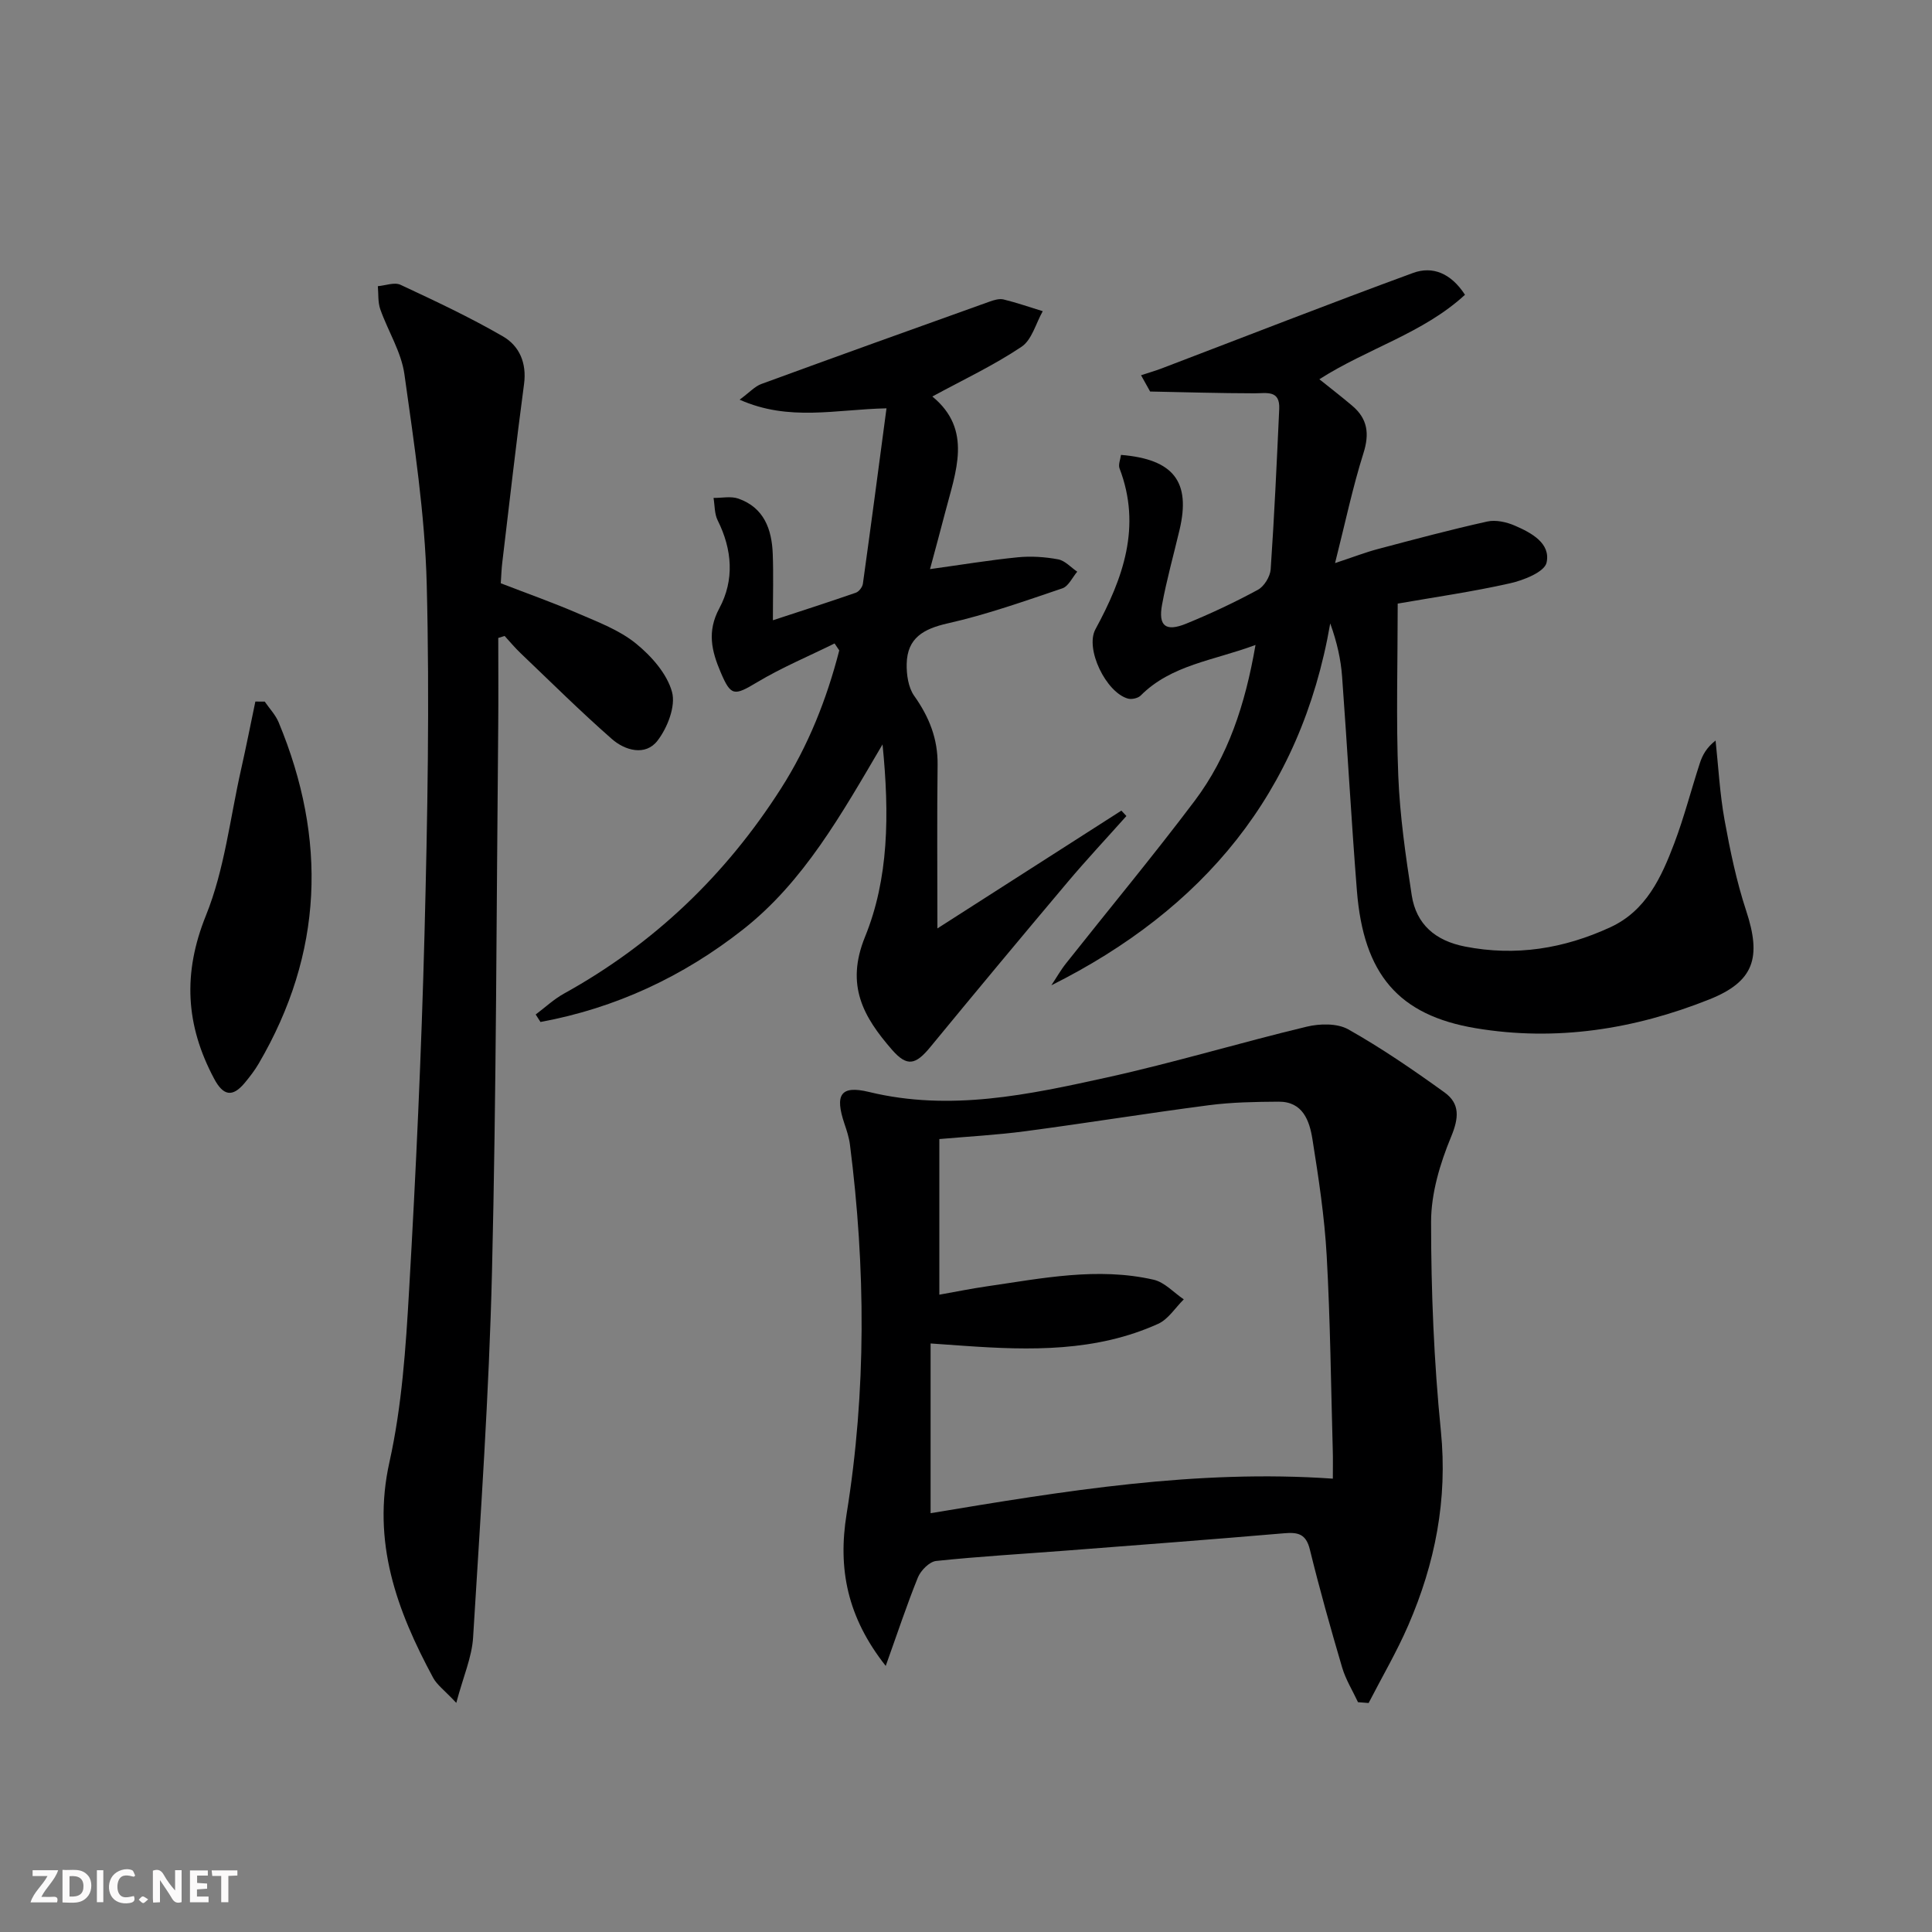
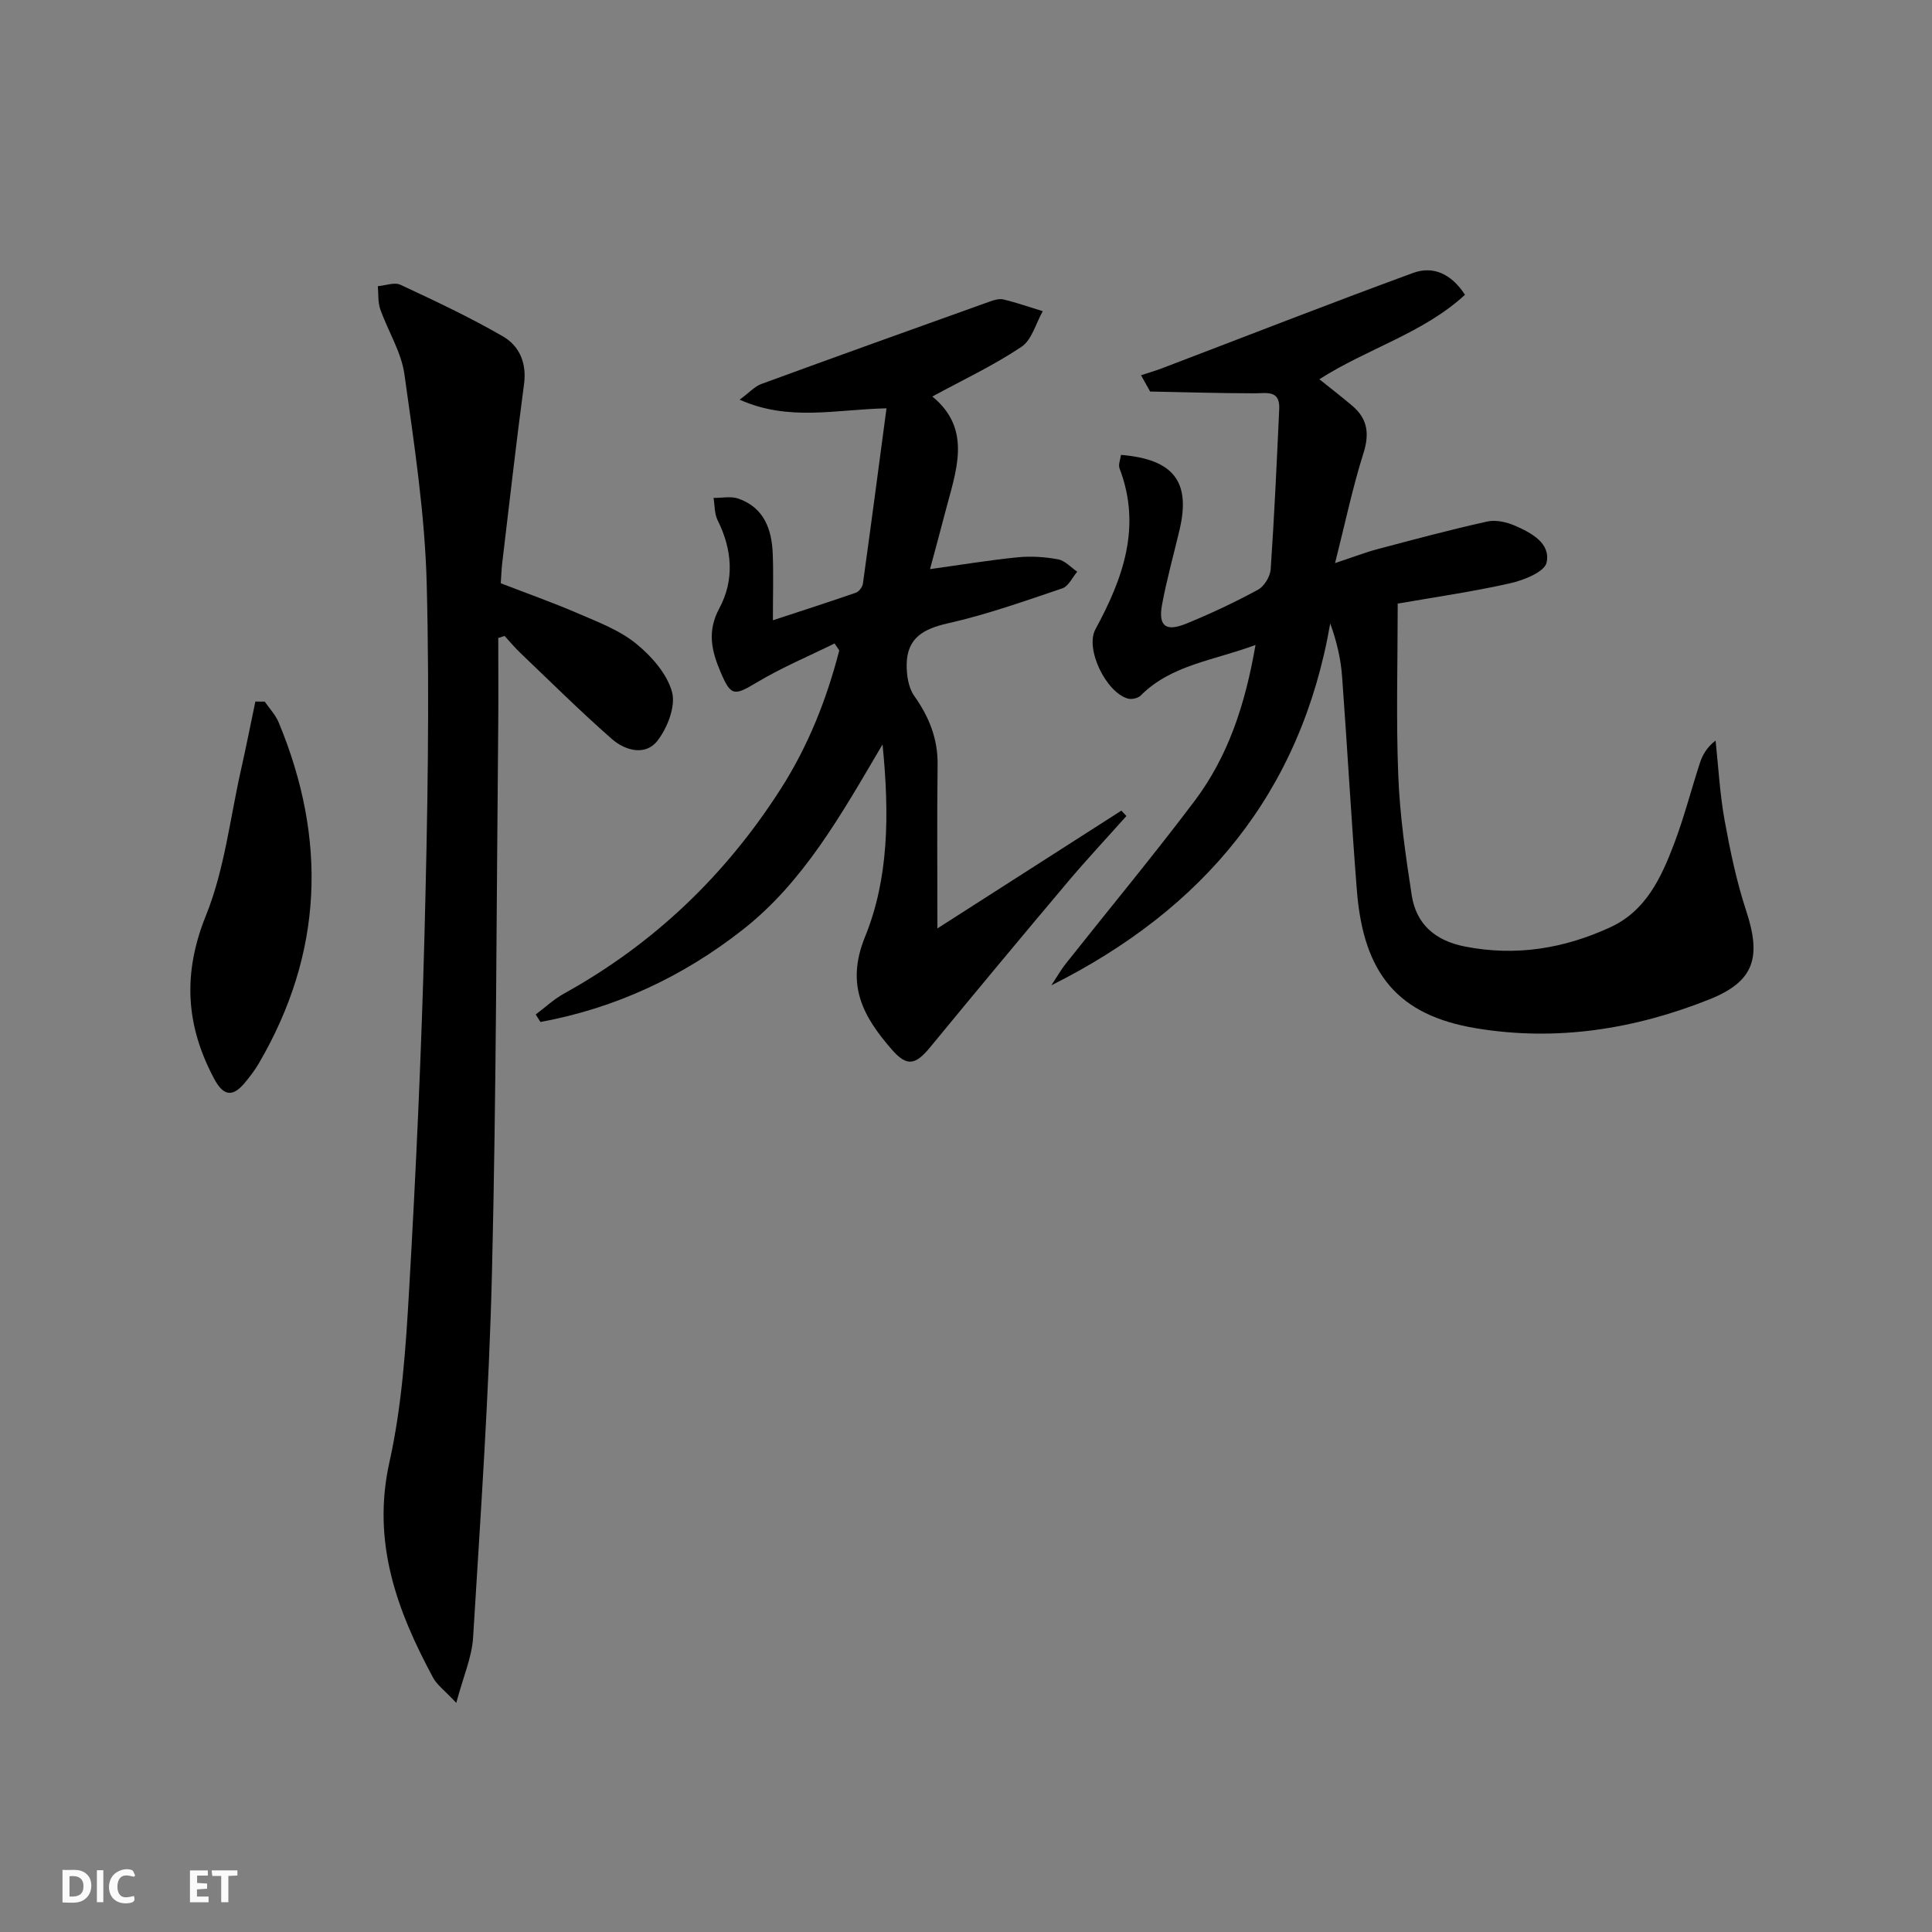
<svg xmlns="http://www.w3.org/2000/svg" enable-background="new 0 0 400 400" viewBox="0 0 400 400">
  <rect x="0" y="0" width="400" height="400" fill="#808080" stroke="none" />
  <g fill="#fbfafa">
-     <path d="m37.59 393.81c-.92.31-1.52.05-2-.78-.7-1.2-1.52-2.34-2.47-3.78v4.59c-.55.03-.95.05-1.41.07-.03-.37-.06-.64-.06-.91 0-1.91 0-3.81 0-5.7 1.13-.41 1.77-.03 2.29.91.62 1.11 1.38 2.14 2.31 3.19v-4.2h1.35v6.61z" />
    <path d="m12.94 393.88v-6.75c1.9.19 3.93-.54 5.37 1.29.8 1.01.78 2.88.03 3.97-1.37 1.97-3.4 1.51-5.4 1.49m1.45-1.22c2.04.12 2.92-.58 2.89-2.21-.03-1.51-.98-2.19-2.89-2z" />
-     <path d="m11.81 393.87h-5.49c.68-2.18 2.47-3.48 3.51-5.45h-3.08v-1.21h5.29c-.71 2.13-2.44 3.48-3.47 5.51.86 0 1.63.04 2.39-.01.79-.05 1.14.21.85 1.16" />
    <path d="m39.33 393.86v-6.61h3.7v1.07h-2.22v1.52c.68.04 1.34.09 2.07.13v1.07c-.72.05-1.38.09-2.1.14v1.48h2.4v1.19h-3.85z" />
    <path d="m27.71 388.56c-1.15-.3-2.46-.61-3.1.64-.37.73-.41 1.93-.06 2.67.63 1.35 1.99.93 3.17.68.35.94-.01 1.32-.93 1.46-1.62.25-3.05-.27-3.76-1.48-.73-1.25-.6-3.03.31-4.17.88-1.11 2.71-1.7 4-1.16.32.13.44.74.65 1.12-.1.08-.19.16-.28.24" />
    <path d="m49.15 387.24v1.07c-.59.02-1.17.05-1.87.08v5.44h-1.48v-5.44h-1.85c-.05-.4-.08-.73-.13-1.15z" />
    <path d="m20.06 387.21h1.33v6.62h-1.33z" />
-     <path d="m30.68 393.25c-.49.38-.8.79-1.05.76-.32-.05-.6-.45-.9-.7.26-.24.51-.64.8-.67.29-.04.62.3 1.15.61" />
  </g>
-   <path d="m183.38 344.91c-8-10.12-9.93-20.17-8.1-31.46 4.11-25.43 3.94-50.97.69-76.49-.19-1.46-.66-2.9-1.14-4.31-2.01-5.98-.84-8.01 5.09-6.57 16.81 4.08 33.06.56 49.24-3 13.88-3.06 27.52-7.19 41.35-10.51 2.73-.66 6.35-.74 8.64.55 6.9 3.89 13.48 8.41 19.92 13.05 3.23 2.33 2.99 5.28 1.36 9.2-2.29 5.53-4.14 11.71-4.14 17.61 0 14.44.59 28.94 2.03 43.31 1.42 14.19-1.2 27.42-6.76 40.23-2.39 5.51-5.45 10.72-8.2 16.07-.73-.06-1.46-.11-2.2-.17-1.11-2.38-2.54-4.67-3.28-7.17-2.39-8.11-4.68-16.25-6.69-24.45-.8-3.27-2.5-3.6-5.37-3.35-15.05 1.29-30.12 2.43-45.18 3.59-8.94.69-17.9 1.2-26.82 2.14-1.39.15-3.17 1.95-3.77 3.39-2.29 5.65-4.2 11.45-6.67 18.34zm11.1-109.08v32.22c3.55-.63 6.63-1.26 9.74-1.71 11.49-1.67 23-4.04 34.62-1.39 2.28.52 4.18 2.67 6.25 4.07-1.76 1.73-3.21 4.12-5.32 5.07-12.85 5.81-26.48 5.51-40.15 4.55-2.24-.16-4.47-.31-6.95-.49v35.14c27.64-4.6 54.97-9.12 83.28-7.15 0-2.44.04-4.06-.01-5.69-.38-13.48-.51-26.97-1.26-40.42-.45-8.1-1.68-16.18-2.96-24.21-.61-3.8-1.99-7.76-7-7.73-4.81.03-9.66.11-14.42.73-12.68 1.65-25.3 3.7-37.97 5.38-5.91.79-11.86 1.1-17.85 1.63z" fill="#000001" />
  <path d="m259.94 133.53c-8.75 3.26-17.42 4.1-23.78 10.48-.55.55-1.84.84-2.62.63-4.53-1.24-8.94-10.31-6.74-14.36 5.72-10.54 9.6-21.24 4.99-33.3-.3-.78.18-1.87.3-2.8 10.91.9 14.48 5.56 12.12 15.53-1.22 5.16-2.66 10.28-3.62 15.49-.81 4.41.75 5.65 4.98 3.93 5.07-2.07 10.05-4.41 14.86-7.02 1.3-.7 2.54-2.73 2.65-4.23.76-11.06 1.26-22.13 1.77-33.21.18-3.97-2.59-3.24-5.14-3.24-7.2-.01-14.39-.23-21.59-.37-.63-1.12-1.25-2.25-1.88-3.37 1.42-.47 2.86-.88 4.26-1.41 17.34-6.61 34.63-13.38 52.06-19.77 4.03-1.48 7.84.04 10.75 4.52-8.68 7.99-20.18 11.11-30.15 17.49 2.34 1.88 4.62 3.63 6.81 5.49 3.18 2.69 3.6 5.78 2.31 9.84-2.23 7.06-3.75 14.34-5.87 22.73 3.76-1.24 6.29-2.23 8.91-2.92 7.5-1.99 15.01-4 22.58-5.68 1.79-.4 4.02.1 5.76.86 3.39 1.47 7.43 3.63 6.54 7.65-.43 1.93-4.75 3.65-7.58 4.28-7.72 1.74-15.57 2.86-23.24 4.2 0 12.25-.35 23.99.12 35.69.33 8.26 1.52 16.5 2.78 24.68.94 6.06 4.91 9.43 11.02 10.63 10.53 2.07 20.51.43 30.1-3.99 7.42-3.42 10.57-10.34 13.24-17.38 2.05-5.42 3.49-11.06 5.29-16.58.54-1.67 1.38-3.23 3.26-4.7.59 5.49.88 11.03 1.86 16.45 1.15 6.33 2.47 12.7 4.48 18.8 3.18 9.65 1.69 14.63-7.64 18.35-15.53 6.19-31.72 8.74-48.35 5.96-16.03-2.68-23.24-11.19-24.61-28.49-1.17-14.74-1.97-29.51-3.06-44.26-.26-3.58-1.04-7.11-2.46-11.06-6.09 35.19-26.38 59.24-57.74 74.93 1.02-1.53 1.93-3.15 3.07-4.58 8.88-11.22 18.03-22.23 26.63-33.65 6.89-9.18 10.43-19.85 12.57-32.24z" fill="#000001" />
  <path d="m103.16 132.08c0 6.12.05 12.24-.01 18.36-.37 37.63-.38 75.27-1.29 112.89-.61 25.25-2.37 50.47-3.91 75.69-.25 4.09-2.03 8.08-3.48 13.54-2.46-2.62-3.99-3.71-4.79-5.19-7.52-13.95-12.74-28.09-9.05-44.66 2.58-11.6 3.39-23.68 4.07-35.59 1.42-24.57 2.55-49.16 3.19-73.76.62-24.12 1.07-48.27.46-72.38-.37-14.53-2.6-29.06-4.62-43.5-.65-4.63-3.41-8.94-5-13.46-.51-1.47-.36-3.17-.5-4.77 1.57-.13 3.43-.87 4.68-.29 7.18 3.35 14.39 6.73 21.24 10.7 3.36 1.95 4.93 5.47 4.35 9.84-1.65 12.31-3.03 24.65-4.51 36.98-.16 1.3-.2 2.62-.31 4.28 5.37 2.08 10.82 4 16.11 6.29 4.1 1.77 8.47 3.42 11.87 6.18 3.19 2.59 6.43 6.24 7.47 10.02.81 2.95-.94 7.43-3.01 10.11-2.48 3.21-6.7 2.05-9.44-.36-6.49-5.69-12.63-11.79-18.88-17.75-1.18-1.12-2.22-2.38-3.32-3.58-.43.14-.87.28-1.32.41z" fill="#000001" />
  <path d="m193.03 82.09c8.42 6.9 4.83 15.58 2.63 24.1-.95 3.67-1.95 7.32-3.11 11.64 6.5-.9 12.32-1.87 18.18-2.45 2.75-.27 5.63-.08 8.36.43 1.42.27 2.63 1.67 3.94 2.55-1.01 1.19-1.81 3.02-3.08 3.45-7.84 2.65-15.68 5.44-23.73 7.25-5.04 1.14-8.38 3.03-8.5 8.38-.05 2.22.33 4.89 1.55 6.62 3.1 4.37 4.92 8.89 4.85 14.31-.14 10.97-.04 21.95-.04 33.85 13.12-8.4 25.61-16.39 38.09-24.39.35.37.7.75 1.04 1.12-4.08 4.58-8.28 9.06-12.23 13.75-9.52 11.3-18.98 22.66-28.36 34.07-3.06 3.73-4.83 4.14-7.95.56-5.86-6.74-9.68-13.28-5.58-23.36 4.9-12.03 5.09-25.26 3.63-39.85-8.59 14.62-16.33 28.43-28.85 38.29-12.42 9.78-26.44 16.32-41.97 19.18-.33-.52-.66-1.04-.99-1.55 1.95-1.46 3.76-3.17 5.88-4.34 18.62-10.3 33.49-24.57 44.9-42.44 5.65-8.84 9.47-18.49 12.07-28.6-.32-.48-.65-.96-.97-1.44-5.36 2.65-10.92 4.97-16.03 8.03-4.77 2.86-5.43 2.93-7.56-2.08-1.87-4.39-2.85-8.43-.28-13.21 3.16-5.87 2.7-12.16-.34-18.24-.67-1.35-.59-3.08-.85-4.63 1.72.02 3.6-.4 5.14.14 5.32 1.87 6.93 6.35 7.12 11.47.16 4.29.03 8.6.03 13.72 6.24-2.05 11.73-3.81 17.18-5.71.64-.22 1.35-1.16 1.45-1.84 1.66-11.94 3.24-23.89 4.89-36.33-10.55.22-20.16 2.77-30.41-1.79 2.02-1.48 3.12-2.74 4.5-3.25 15.72-5.76 31.48-11.41 47.24-17.05.92-.33 2.03-.67 2.92-.45 2.73.67 5.4 1.6 8.1 2.43-1.43 2.52-2.25 5.94-4.4 7.37-5.73 3.84-12.04 6.81-18.46 10.29z" fill="#000001" />
  <path d="m54.81 145.26c.97 1.42 2.23 2.73 2.88 4.29 10.06 24.2 9.24 47.8-4.12 70.64-.83 1.42-1.86 2.76-2.92 4.03-2.54 3.04-4.45 2.63-6.32-.89-5.89-11.05-6.54-21.8-1.68-33.82 3.84-9.51 4.98-20.11 7.27-30.24 1.05-4.66 1.97-9.34 2.95-14.02.65 0 1.3 0 1.94.01z" fill="#000001" />
</svg>